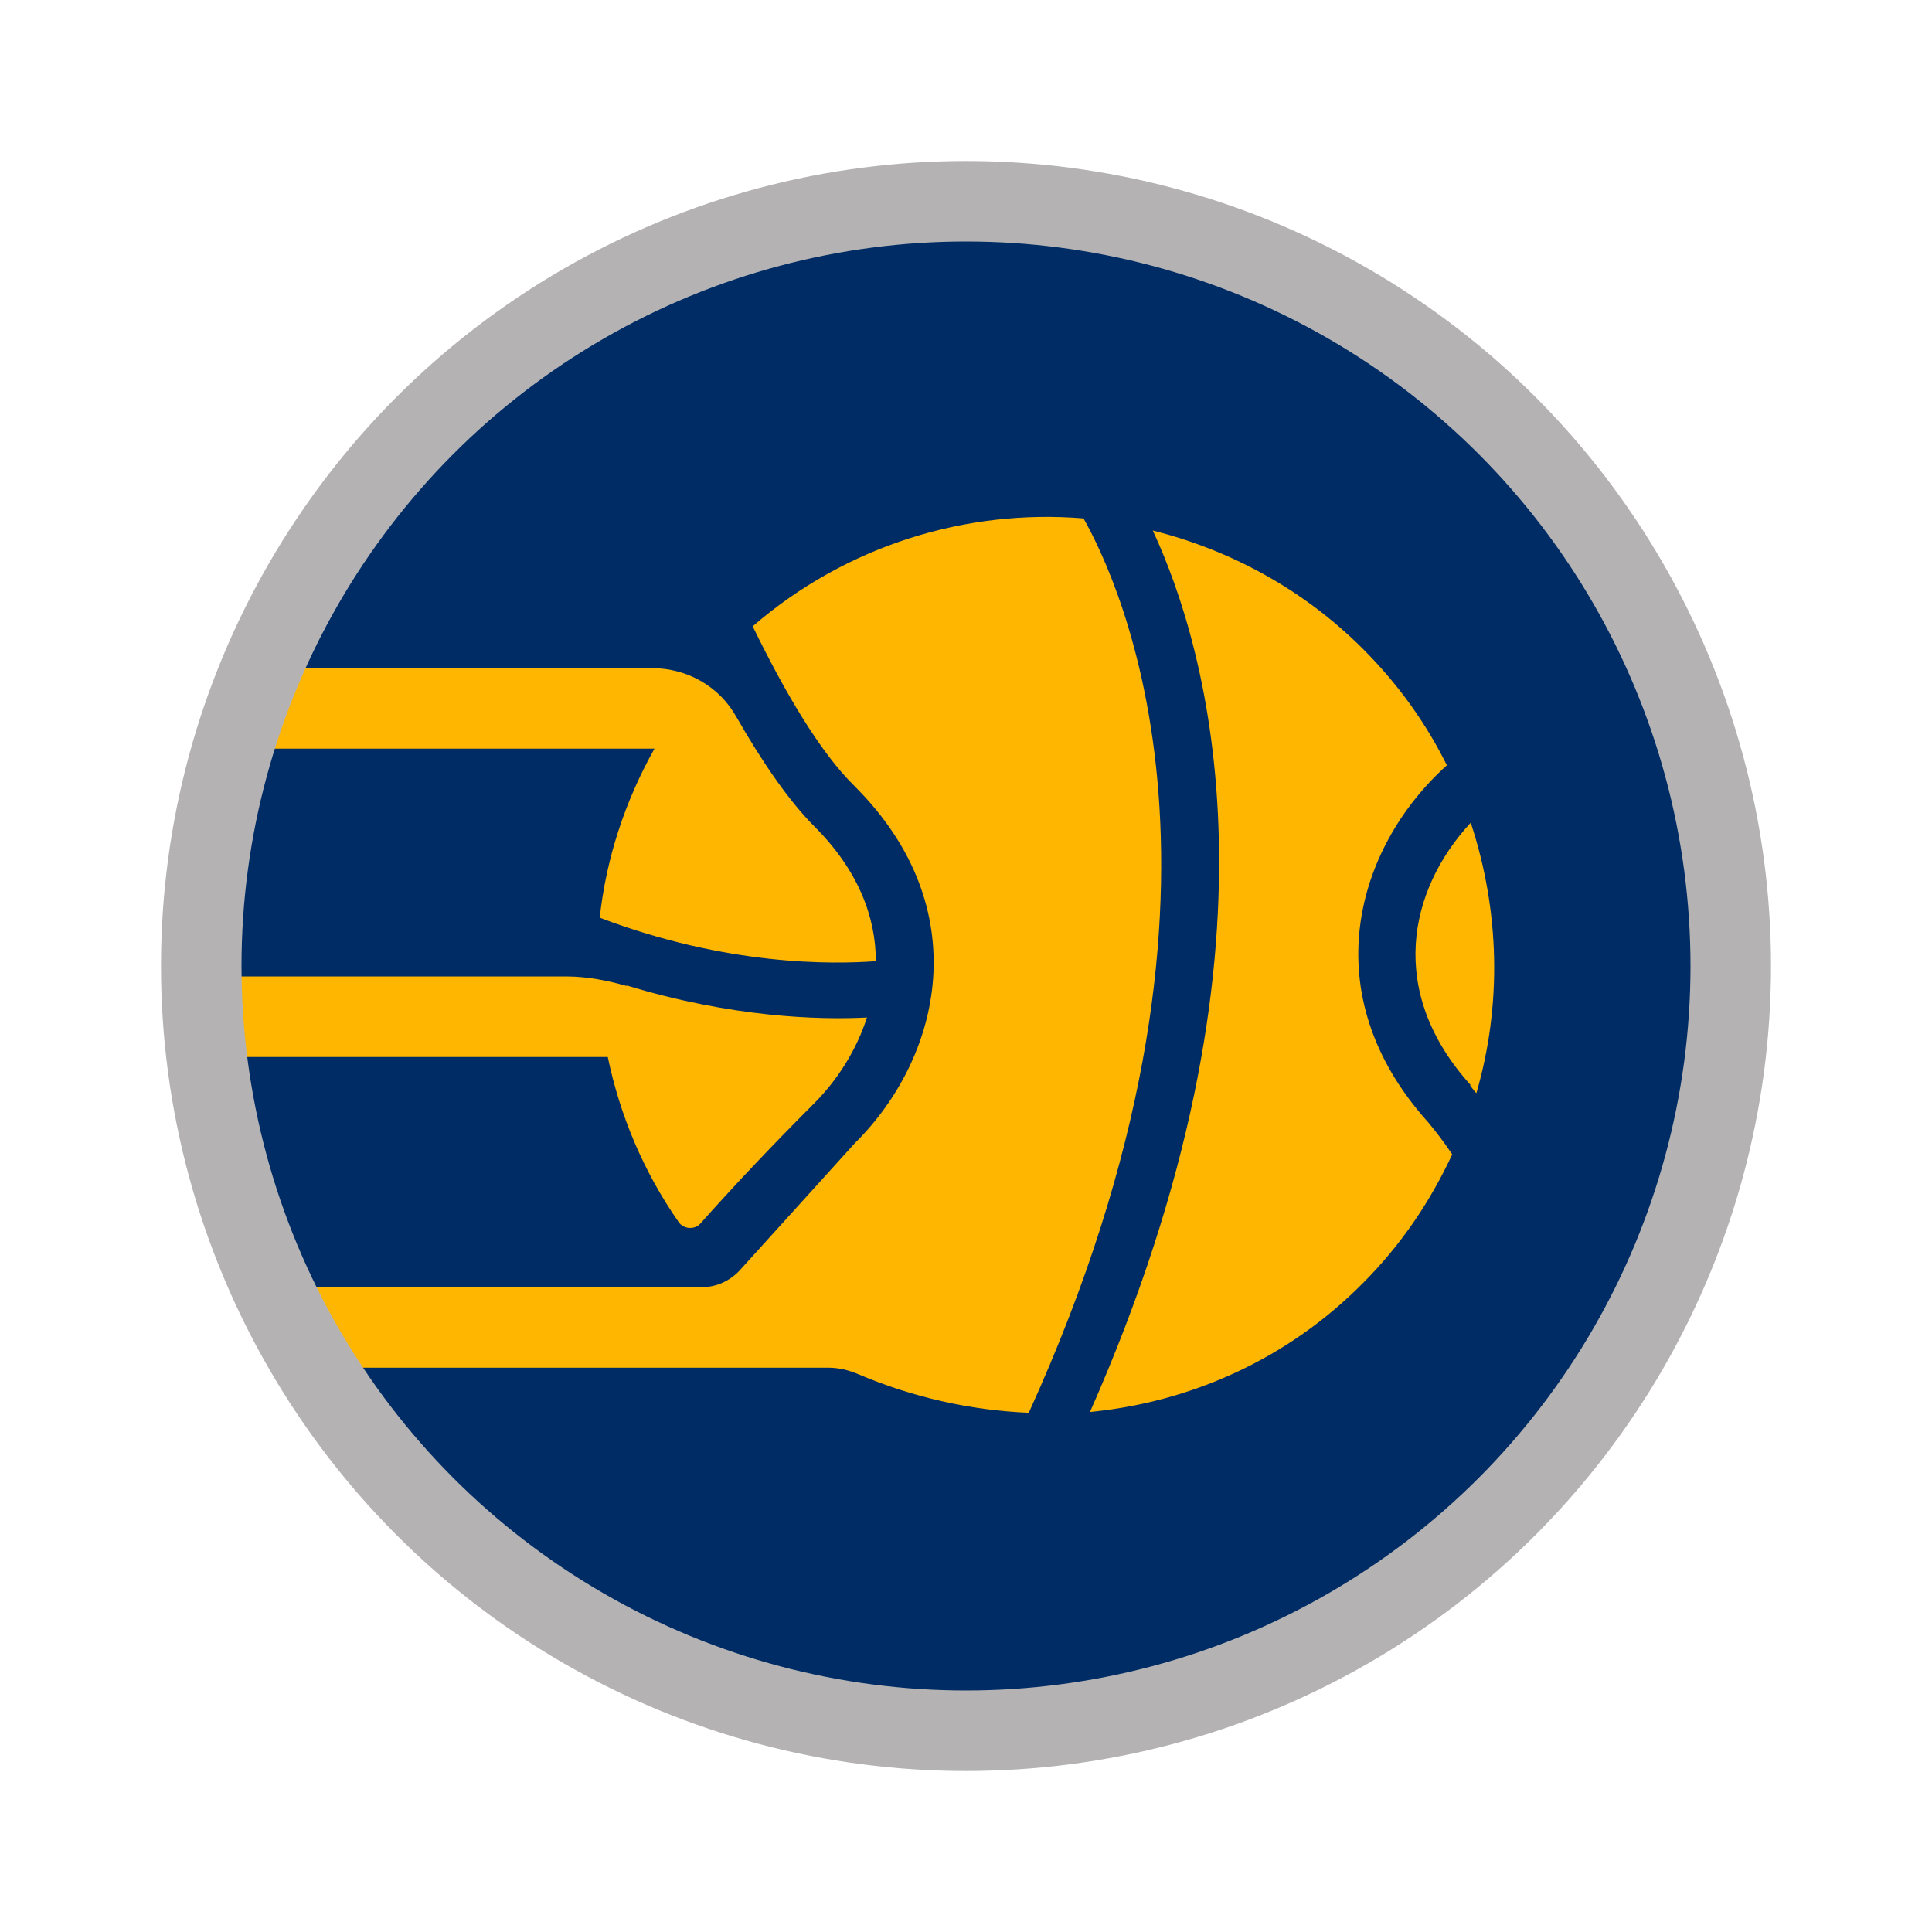
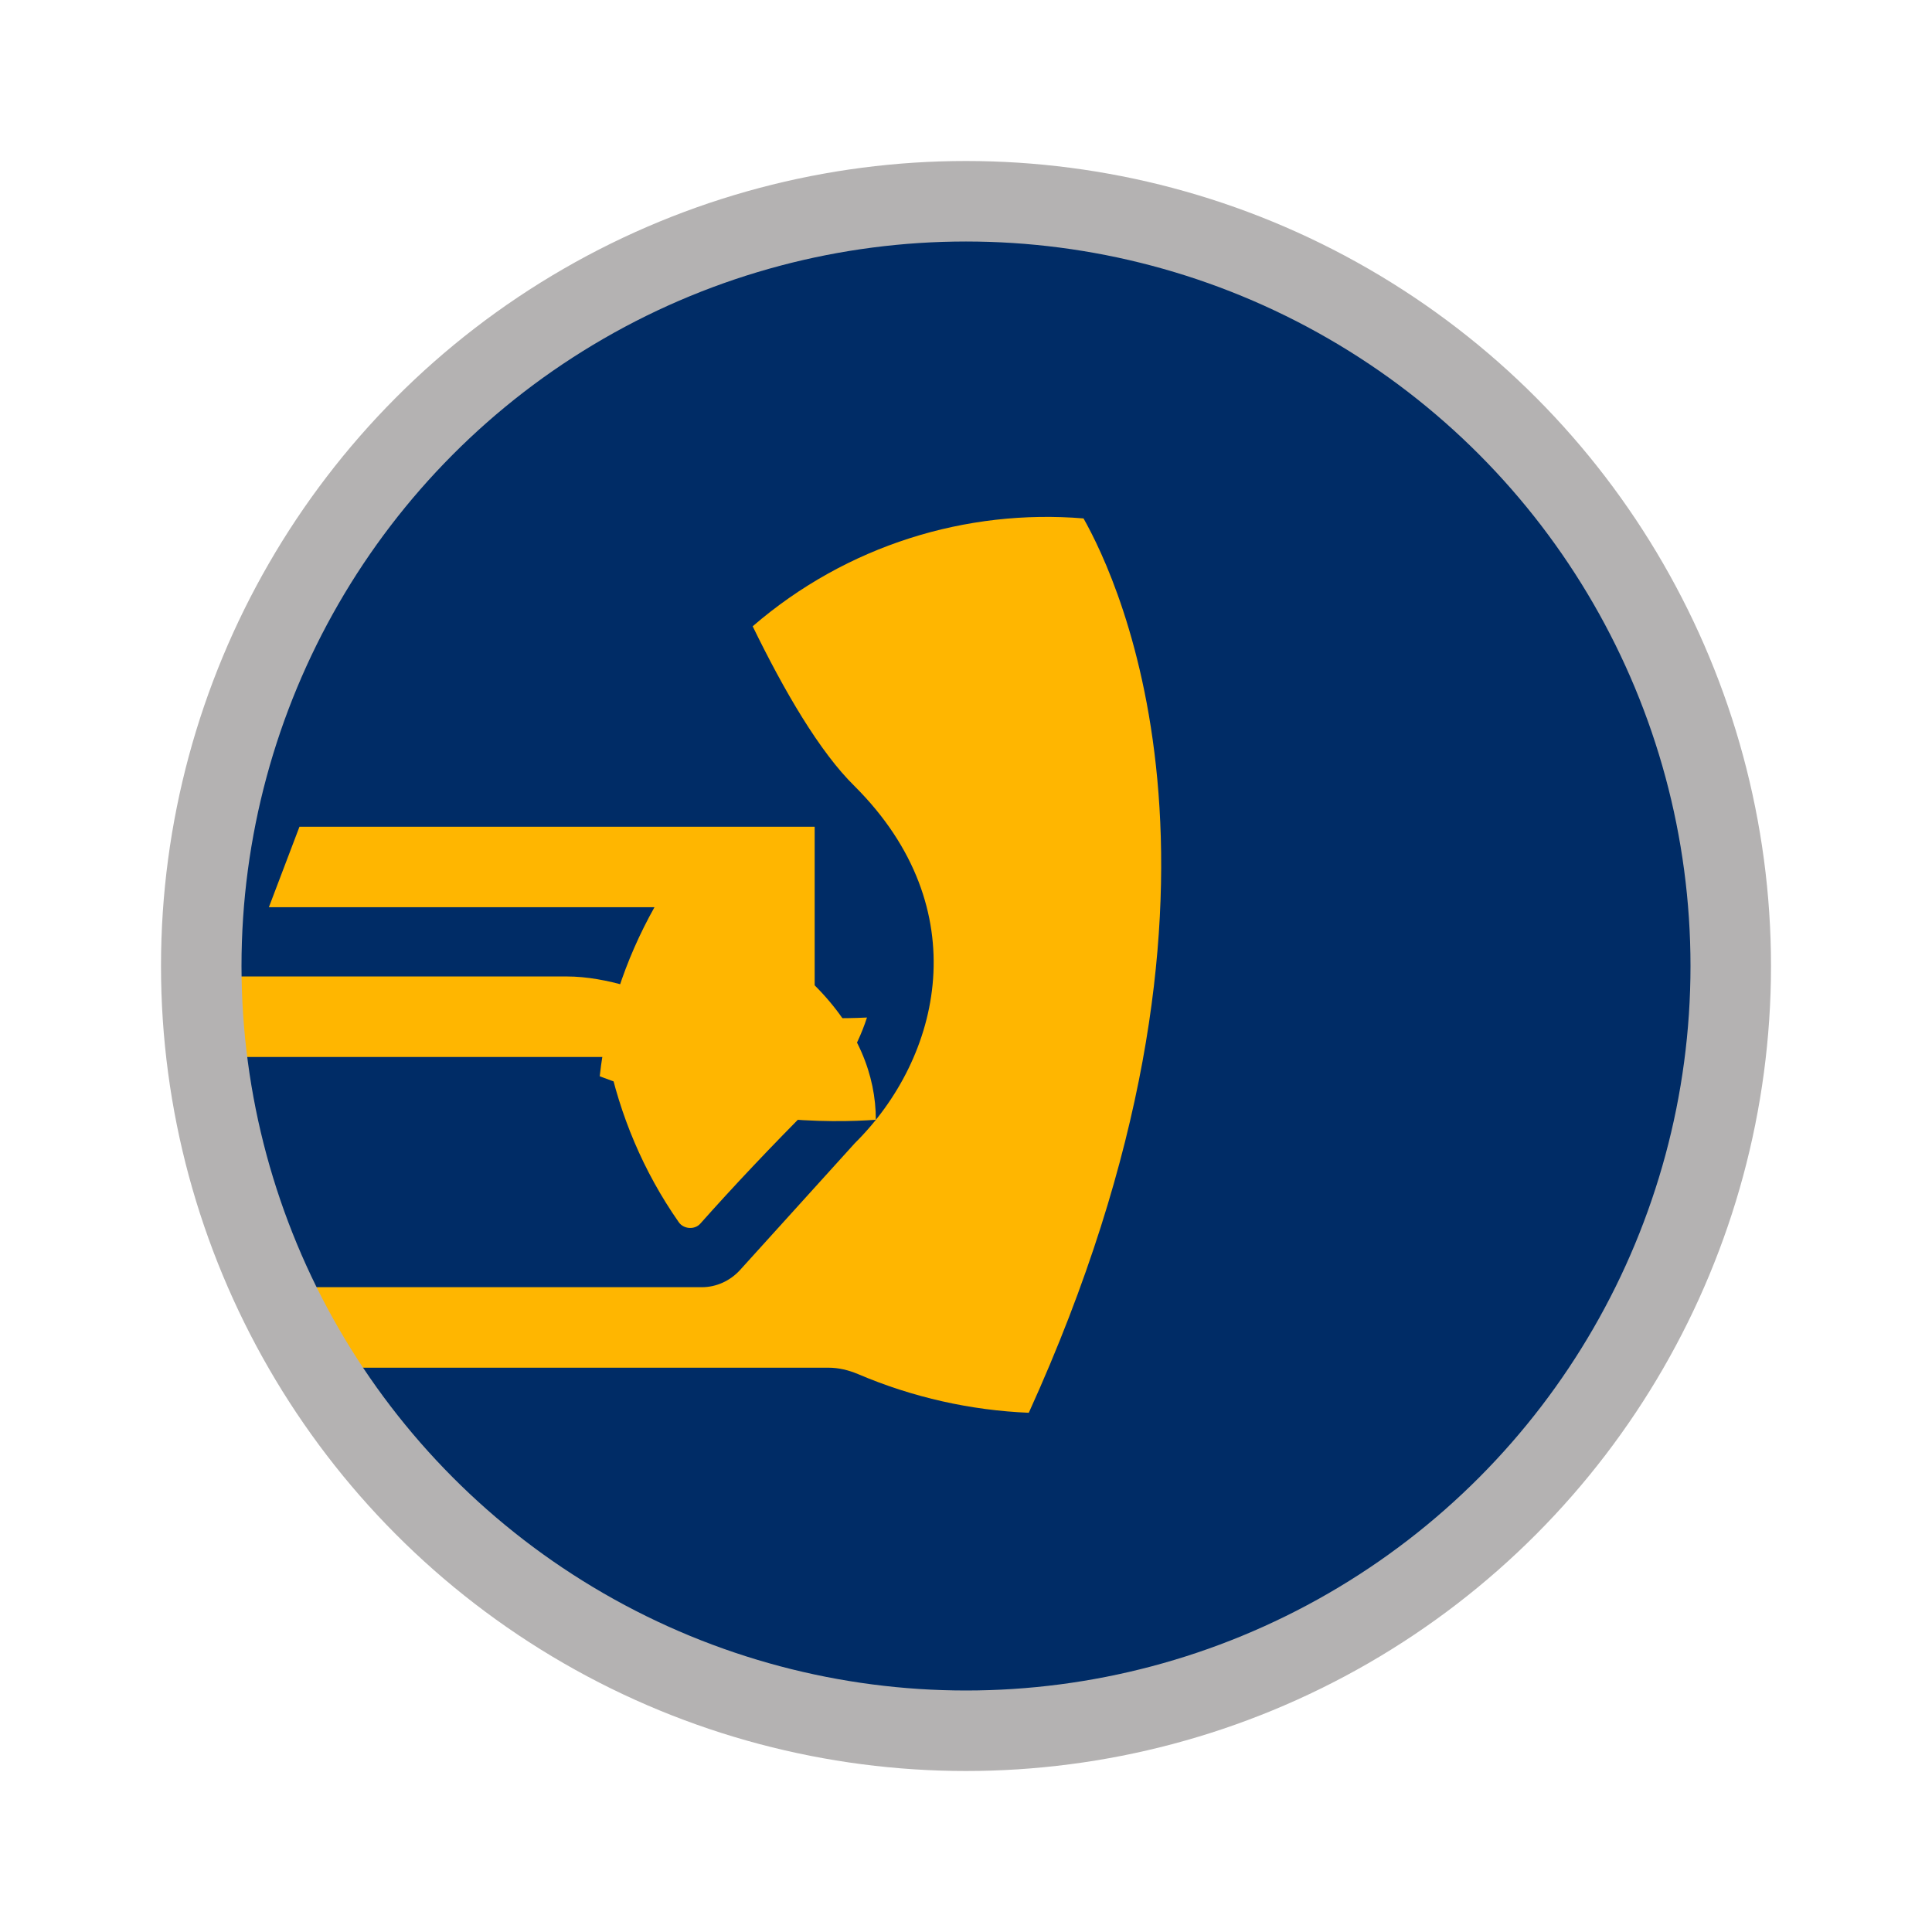
<svg xmlns="http://www.w3.org/2000/svg" id="Layer_1" viewBox="0 0 24 24">
  <defs>
    <style>.cls-1{fill:#002c66;}.cls-2{fill:#ffb600;}.cls-3{fill:none;stroke:#b4b2b2;stroke-miterlimit:10;}</style>
  </defs>
  <circle class="cls-1" cx="12" cy="12" r="9.5" />
  <g>
-     <path class="cls-2" d="M18.26,13.48s.05,.07,.08,.1c.32-1.1,.29-2.27-.07-3.36-.77,.83-1.05,2.1,0,3.26Z" />
-     <path class="cls-2" d="M17.98,9.52s0,0,0,0c-.26-.53-.61-1.02-1.05-1.46-.75-.75-1.66-1.23-2.61-1.47,.68,1.46,1.77,5.18-.78,10.95,1.24-.12,2.45-.65,3.39-1.6,.48-.48,.84-1.02,1.11-1.6-.1-.15-.2-.28-.3-.4-1.44-1.6-.89-3.42,.23-4.43Z" />
-     <path class="cls-2" d="M10.12,10.27c-.33-.33-.66-.82-.97-1.36-.21-.38-.61-.61-1.05-.61H3.72l-.38,1h4.79c-.37,.66-.6,1.37-.68,2.1,1.58,.6,2.89,.58,3.43,.54,0-.55-.22-1.13-.76-1.67Z" />
+     <path class="cls-2" d="M10.12,10.27H3.72l-.38,1h4.79c-.37,.66-.6,1.37-.68,2.1,1.58,.6,2.89,.58,3.43,.54,0-.55-.22-1.13-.76-1.67Z" />
    <path class="cls-2" d="M7.79,12.25c-.24-.07-.5-.12-.75-.12H2.43s-.31,1-.31,1H7.55c.15,.72,.44,1.42,.88,2.05,.06,.09,.2,.1,.27,.02,.4-.45,.87-.95,1.41-1.49,.3-.3,.53-.67,.66-1.07-.6,.03-1.68,0-2.99-.4Z" />
    <path class="cls-2" d="M13.46,6.44c-1.45-.12-2.94,.33-4.11,1.34,.39,.8,.83,1.56,1.27,1.99,1.52,1.52,1.07,3.37,0,4.43l-1.43,1.58c-.12,.13-.29,.21-.47,.21H3.32l.68,1h6.29c.13,0,.25,.03,.37,.08,.68,.29,1.4,.45,2.12,.48,2.95-6.49,1.12-10.33,.68-11.11Z" />
  </g>
  <circle class="cls-3" cx="12" cy="12" r="9.5" />
</svg>